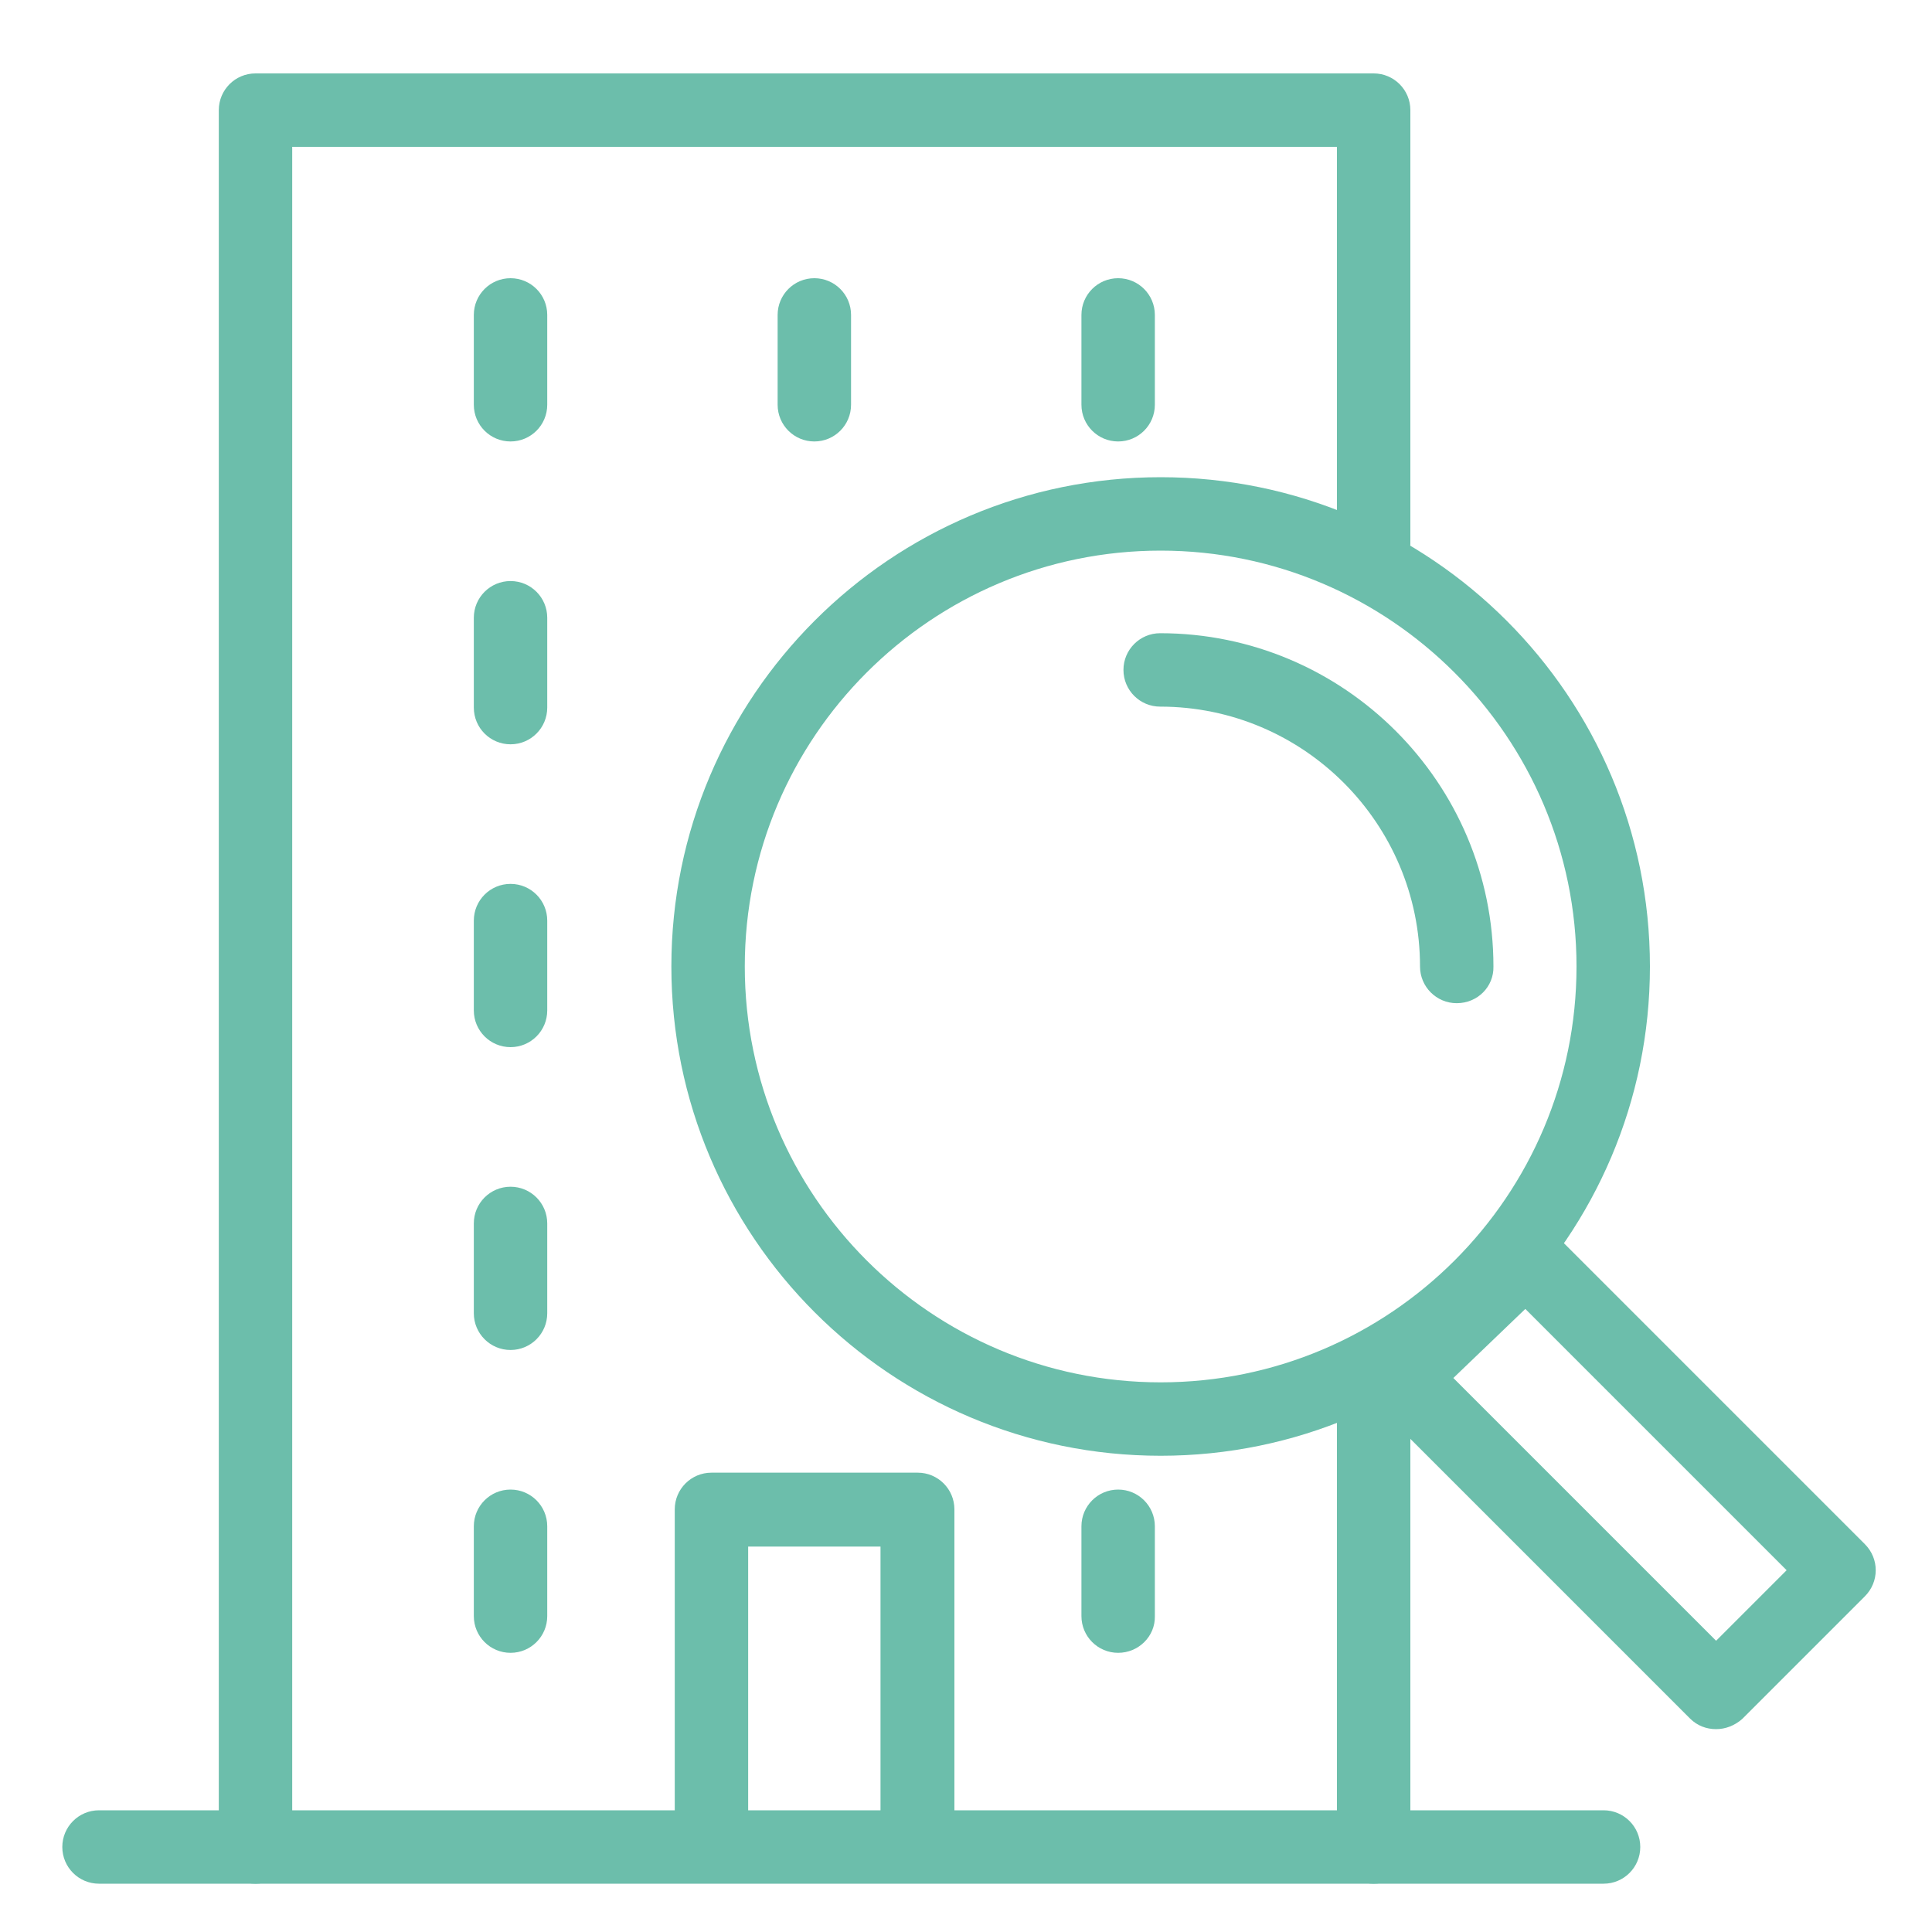
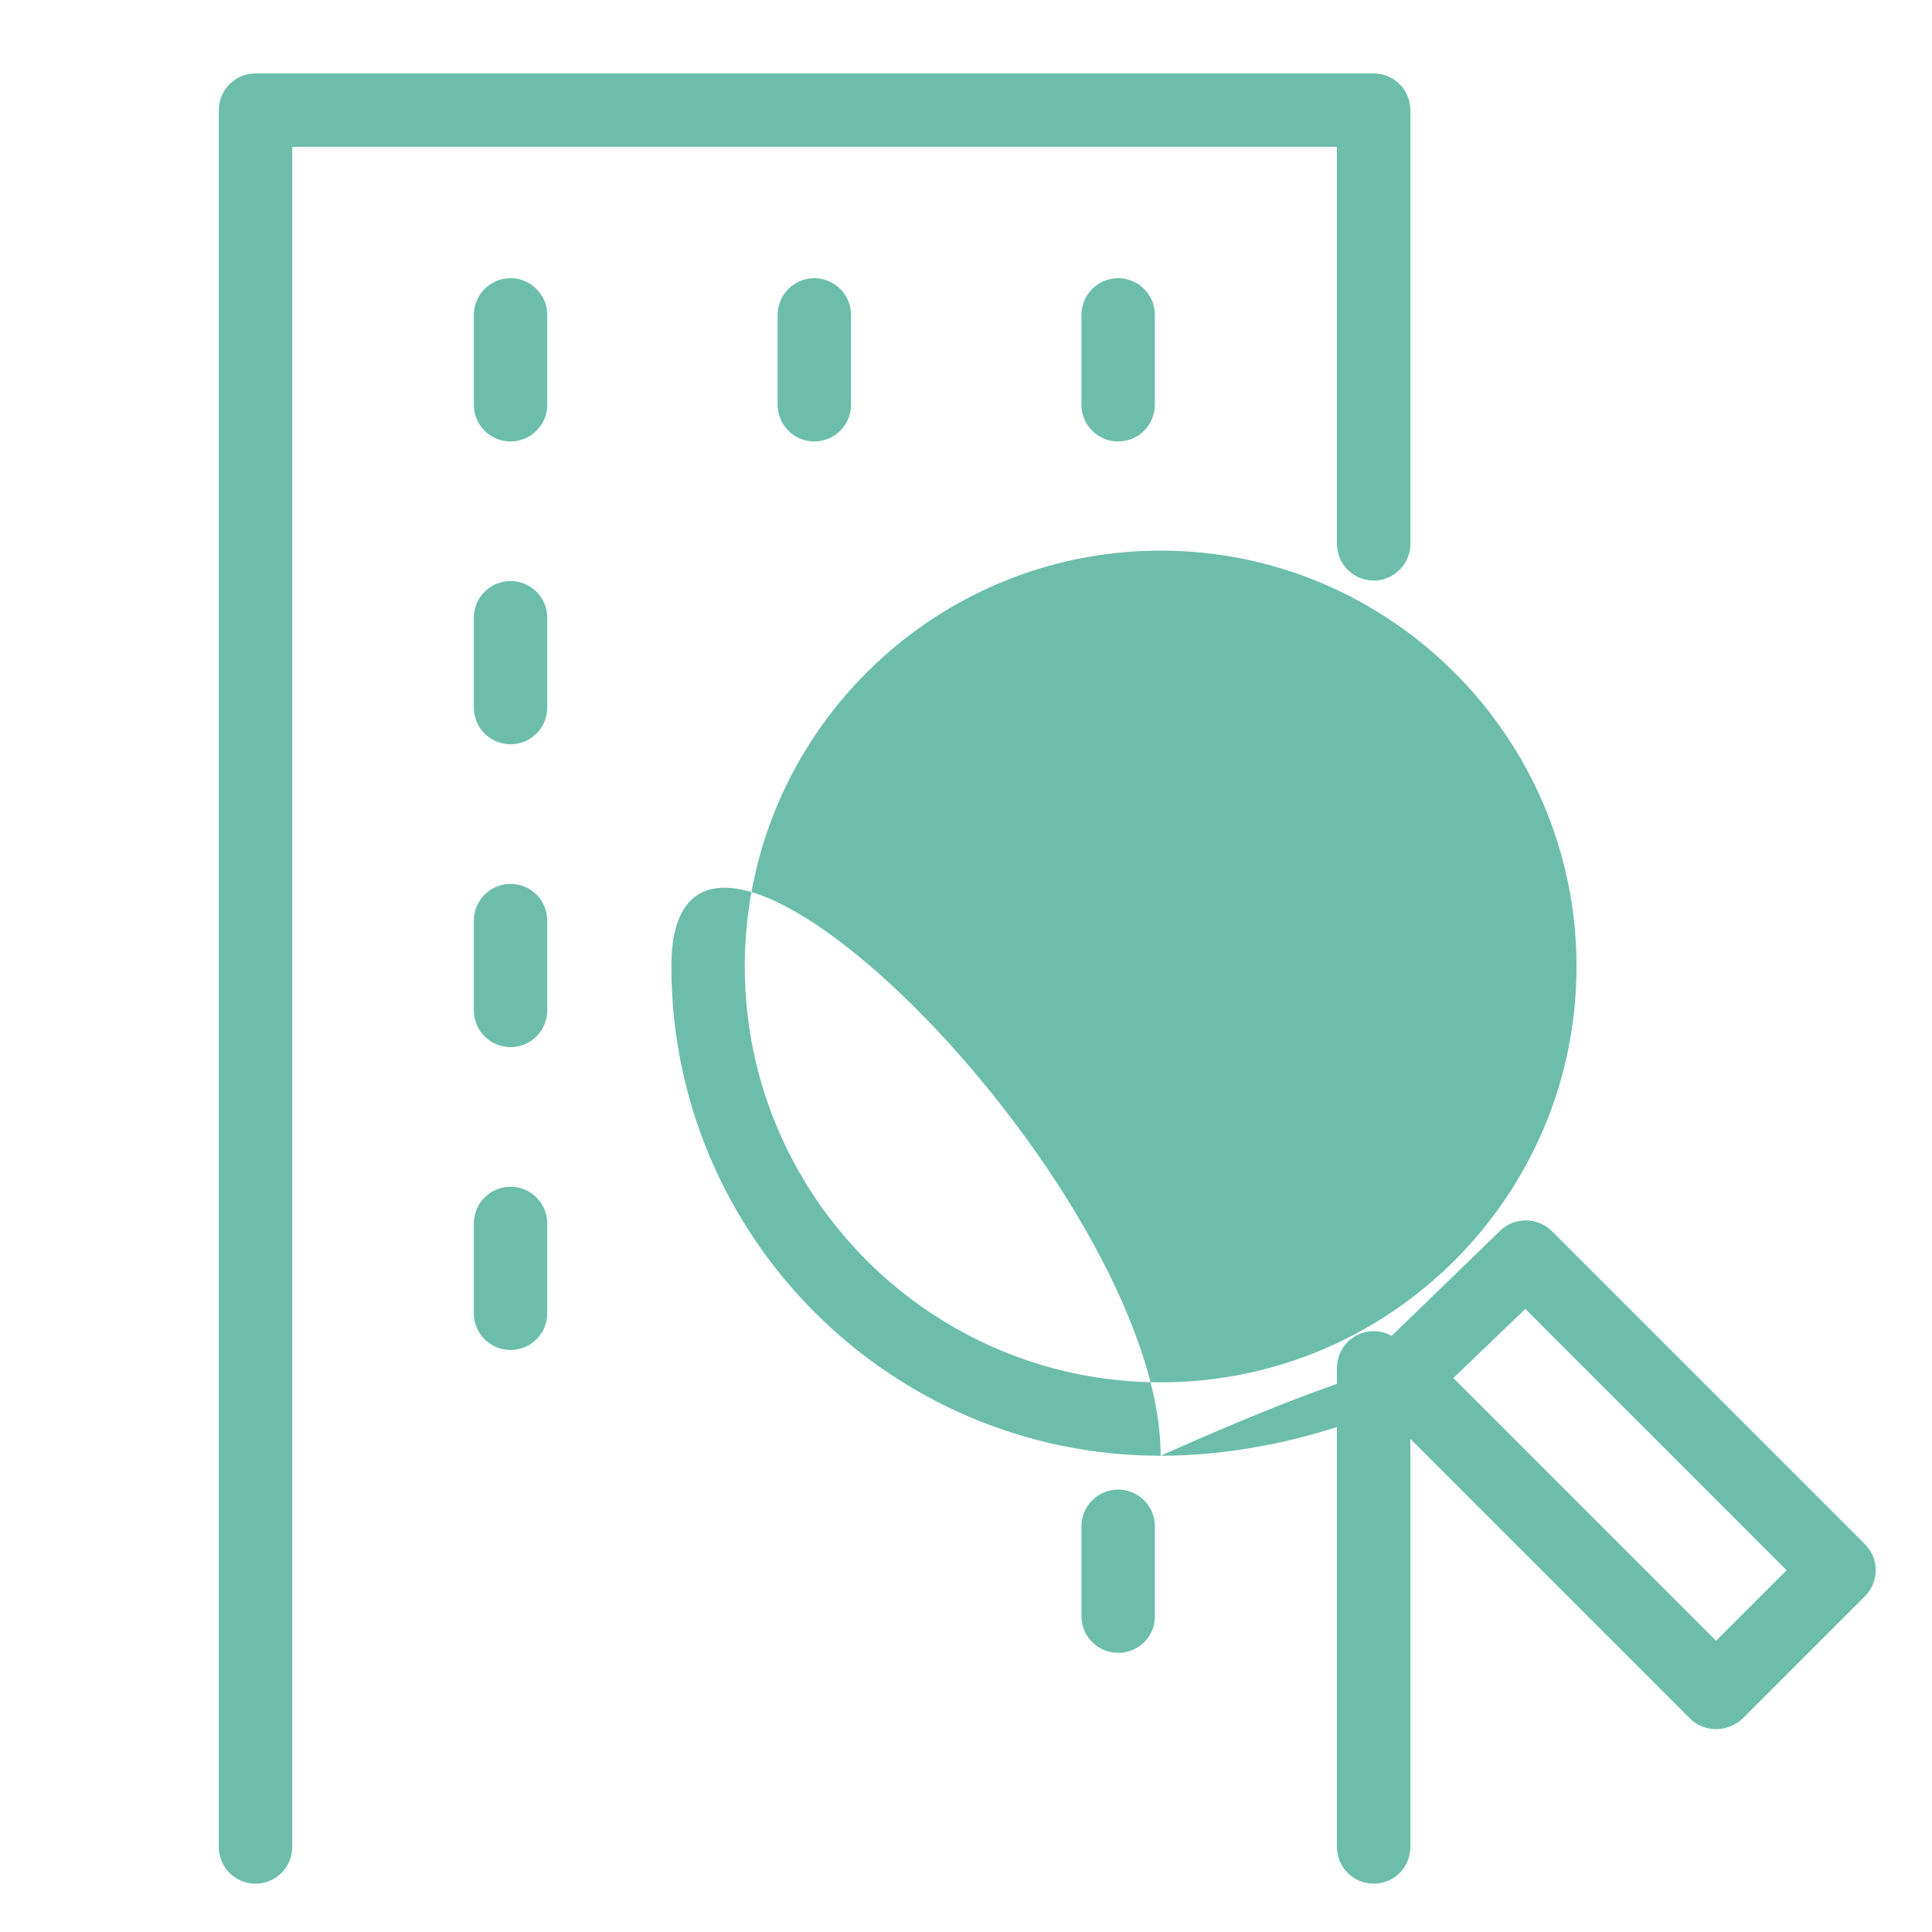
<svg xmlns="http://www.w3.org/2000/svg" version="1.1" id="Ebene_1" x="0px" y="0px" viewBox="0 0 400 400" style="enable-background:new 0 0 400 400;" xml:space="preserve">
  <style type="text/css">
	.st0{fill:#6CBEAB;}
</style>
  <g>
    <path class="st0" d="M355.3,358c-2,0-3.9-0.7-5.4-2.2l-65.2-65.2c-1.4-1.4-2.3-3.4-2.2-5.4c0-2,0.8-4,2.3-5.4l25.8-25   c3-2.9,7.8-2.8,10.7,0.1l64.8,64.8c3,3,3,7.8,0,10.8l-25.4,25.4C359.1,357.3,357.2,358,355.3,358z M300.9,285.3l54.4,54.4   l14.6-14.6l-54.1-54.1L300.9,285.3z" />
-     <path class="st0" d="M240.3,301.4C184.4,301.4,139,256,139,200.1c0-55.9,45.4-101.3,101.3-101.3s101.3,45.4,101.3,101.3   C341.6,256,296.1,301.4,240.3,301.4z M240.3,114c-47.5,0-86.1,38.6-86.1,86.1s38.6,86.1,86.1,86.1s86.1-38.6,86.1-86.1   S287.7,114,240.3,114z" />
-     <path class="st0" d="M301.6,207.7c-4.2,0-7.6-3.4-7.6-7.6c0-29.6-24.1-53.8-53.8-53.8c-4.2,0-7.6-3.4-7.6-7.6   c0-4.2,3.4-7.6,7.6-7.6c38,0,69,30.9,69,69C309.3,204.3,305.9,207.7,301.6,207.7z" />
-     <path class="st0" d="M332,390H20.5c-4.2,0-7.6-3.4-7.6-7.6s3.4-7.6,7.6-7.6H332c4.2,0,7.6,3.4,7.6,7.6S336.2,390,332,390z" />
+     <path class="st0" d="M240.3,301.4C184.4,301.4,139,256,139,200.1s101.3,45.4,101.3,101.3   C341.6,256,296.1,301.4,240.3,301.4z M240.3,114c-47.5,0-86.1,38.6-86.1,86.1s38.6,86.1,86.1,86.1s86.1-38.6,86.1-86.1   S287.7,114,240.3,114z" />
    <path class="st0" d="M52.9,390c-4.2,0-7.6-3.4-7.6-7.6V22.8c0-4.2,3.4-7.6,7.6-7.6h231.5c4.2,0,7.6,3.4,7.6,7.6v89.8   c0,4.2-3.4,7.6-7.6,7.6s-7.6-3.4-7.6-7.6V30.4H60.5v352C60.5,386.6,57.1,390,52.9,390z" />
    <path class="st0" d="M284.4,390c-4.2,0-7.6-3.4-7.6-7.6v-99.2c0-4.2,3.4-7.6,7.6-7.6s7.6,3.4,7.6,7.6v99.2   C292,386.6,288.6,390,284.4,390z" />
-     <path class="st0" d="M189.9,385.5c-4.2,0-7.6-3.4-7.6-7.6v-57.7h-27.4v57.7c0,4.2-3.4,7.6-7.6,7.6c-4.2,0-7.6-3.4-7.6-7.6v-65.4   c0-4.2,3.4-7.6,7.6-7.6h42.7c4.2,0,7.6,3.4,7.6,7.6v65.4C197.6,382.1,194.2,385.5,189.9,385.5z" />
    <path class="st0" d="M105.7,91.4c-4.2,0-7.6-3.4-7.6-7.6V65.2c0-4.2,3.4-7.6,7.6-7.6c4.2,0,7.6,3.4,7.6,7.6v18.6   C113.3,88,109.9,91.4,105.7,91.4z" />
    <path class="st0" d="M168.6,91.4c-4.2,0-7.6-3.4-7.6-7.6V65.2c0-4.2,3.4-7.6,7.6-7.6c4.2,0,7.6,3.4,7.6,7.6v18.6   C176.2,88,172.8,91.4,168.6,91.4z" />
    <path class="st0" d="M231.5,91.4c-4.2,0-7.6-3.4-7.6-7.6V65.2c0-4.2,3.4-7.6,7.6-7.6c4.2,0,7.6,3.4,7.6,7.6v18.6   C239.1,88,235.7,91.4,231.5,91.4z" />
    <path class="st0" d="M105.7,154.1c-4.2,0-7.6-3.4-7.6-7.6v-18.6c0-4.2,3.4-7.6,7.6-7.6c4.2,0,7.6,3.4,7.6,7.6v18.6   C113.3,150.7,109.9,154.1,105.7,154.1z" />
    <path class="st0" d="M105.7,216.8c-4.2,0-7.6-3.4-7.6-7.6v-18.6c0-4.2,3.4-7.6,7.6-7.6c4.2,0,7.6,3.4,7.6,7.6v18.6   C113.3,213.4,109.9,216.8,105.7,216.8z" />
    <path class="st0" d="M105.7,279.5c-4.2,0-7.6-3.4-7.6-7.6v-18.6c0-4.2,3.4-7.6,7.6-7.6c4.2,0,7.6,3.4,7.6,7.6v18.6   C113.3,276.1,109.9,279.5,105.7,279.5z" />
-     <path class="st0" d="M105.7,342.2c-4.2,0-7.6-3.4-7.6-7.6V316c0-4.2,3.4-7.6,7.6-7.6c4.2,0,7.6,3.4,7.6,7.6v18.6   C113.3,338.8,109.9,342.2,105.7,342.2z" />
    <path class="st0" d="M231.5,342.2c-4.2,0-7.6-3.4-7.6-7.6V316c0-4.2,3.4-7.6,7.6-7.6c4.2,0,7.6,3.4,7.6,7.6v18.6   C239.2,338.8,235.7,342.2,231.5,342.2z" />
  </g>
</svg>